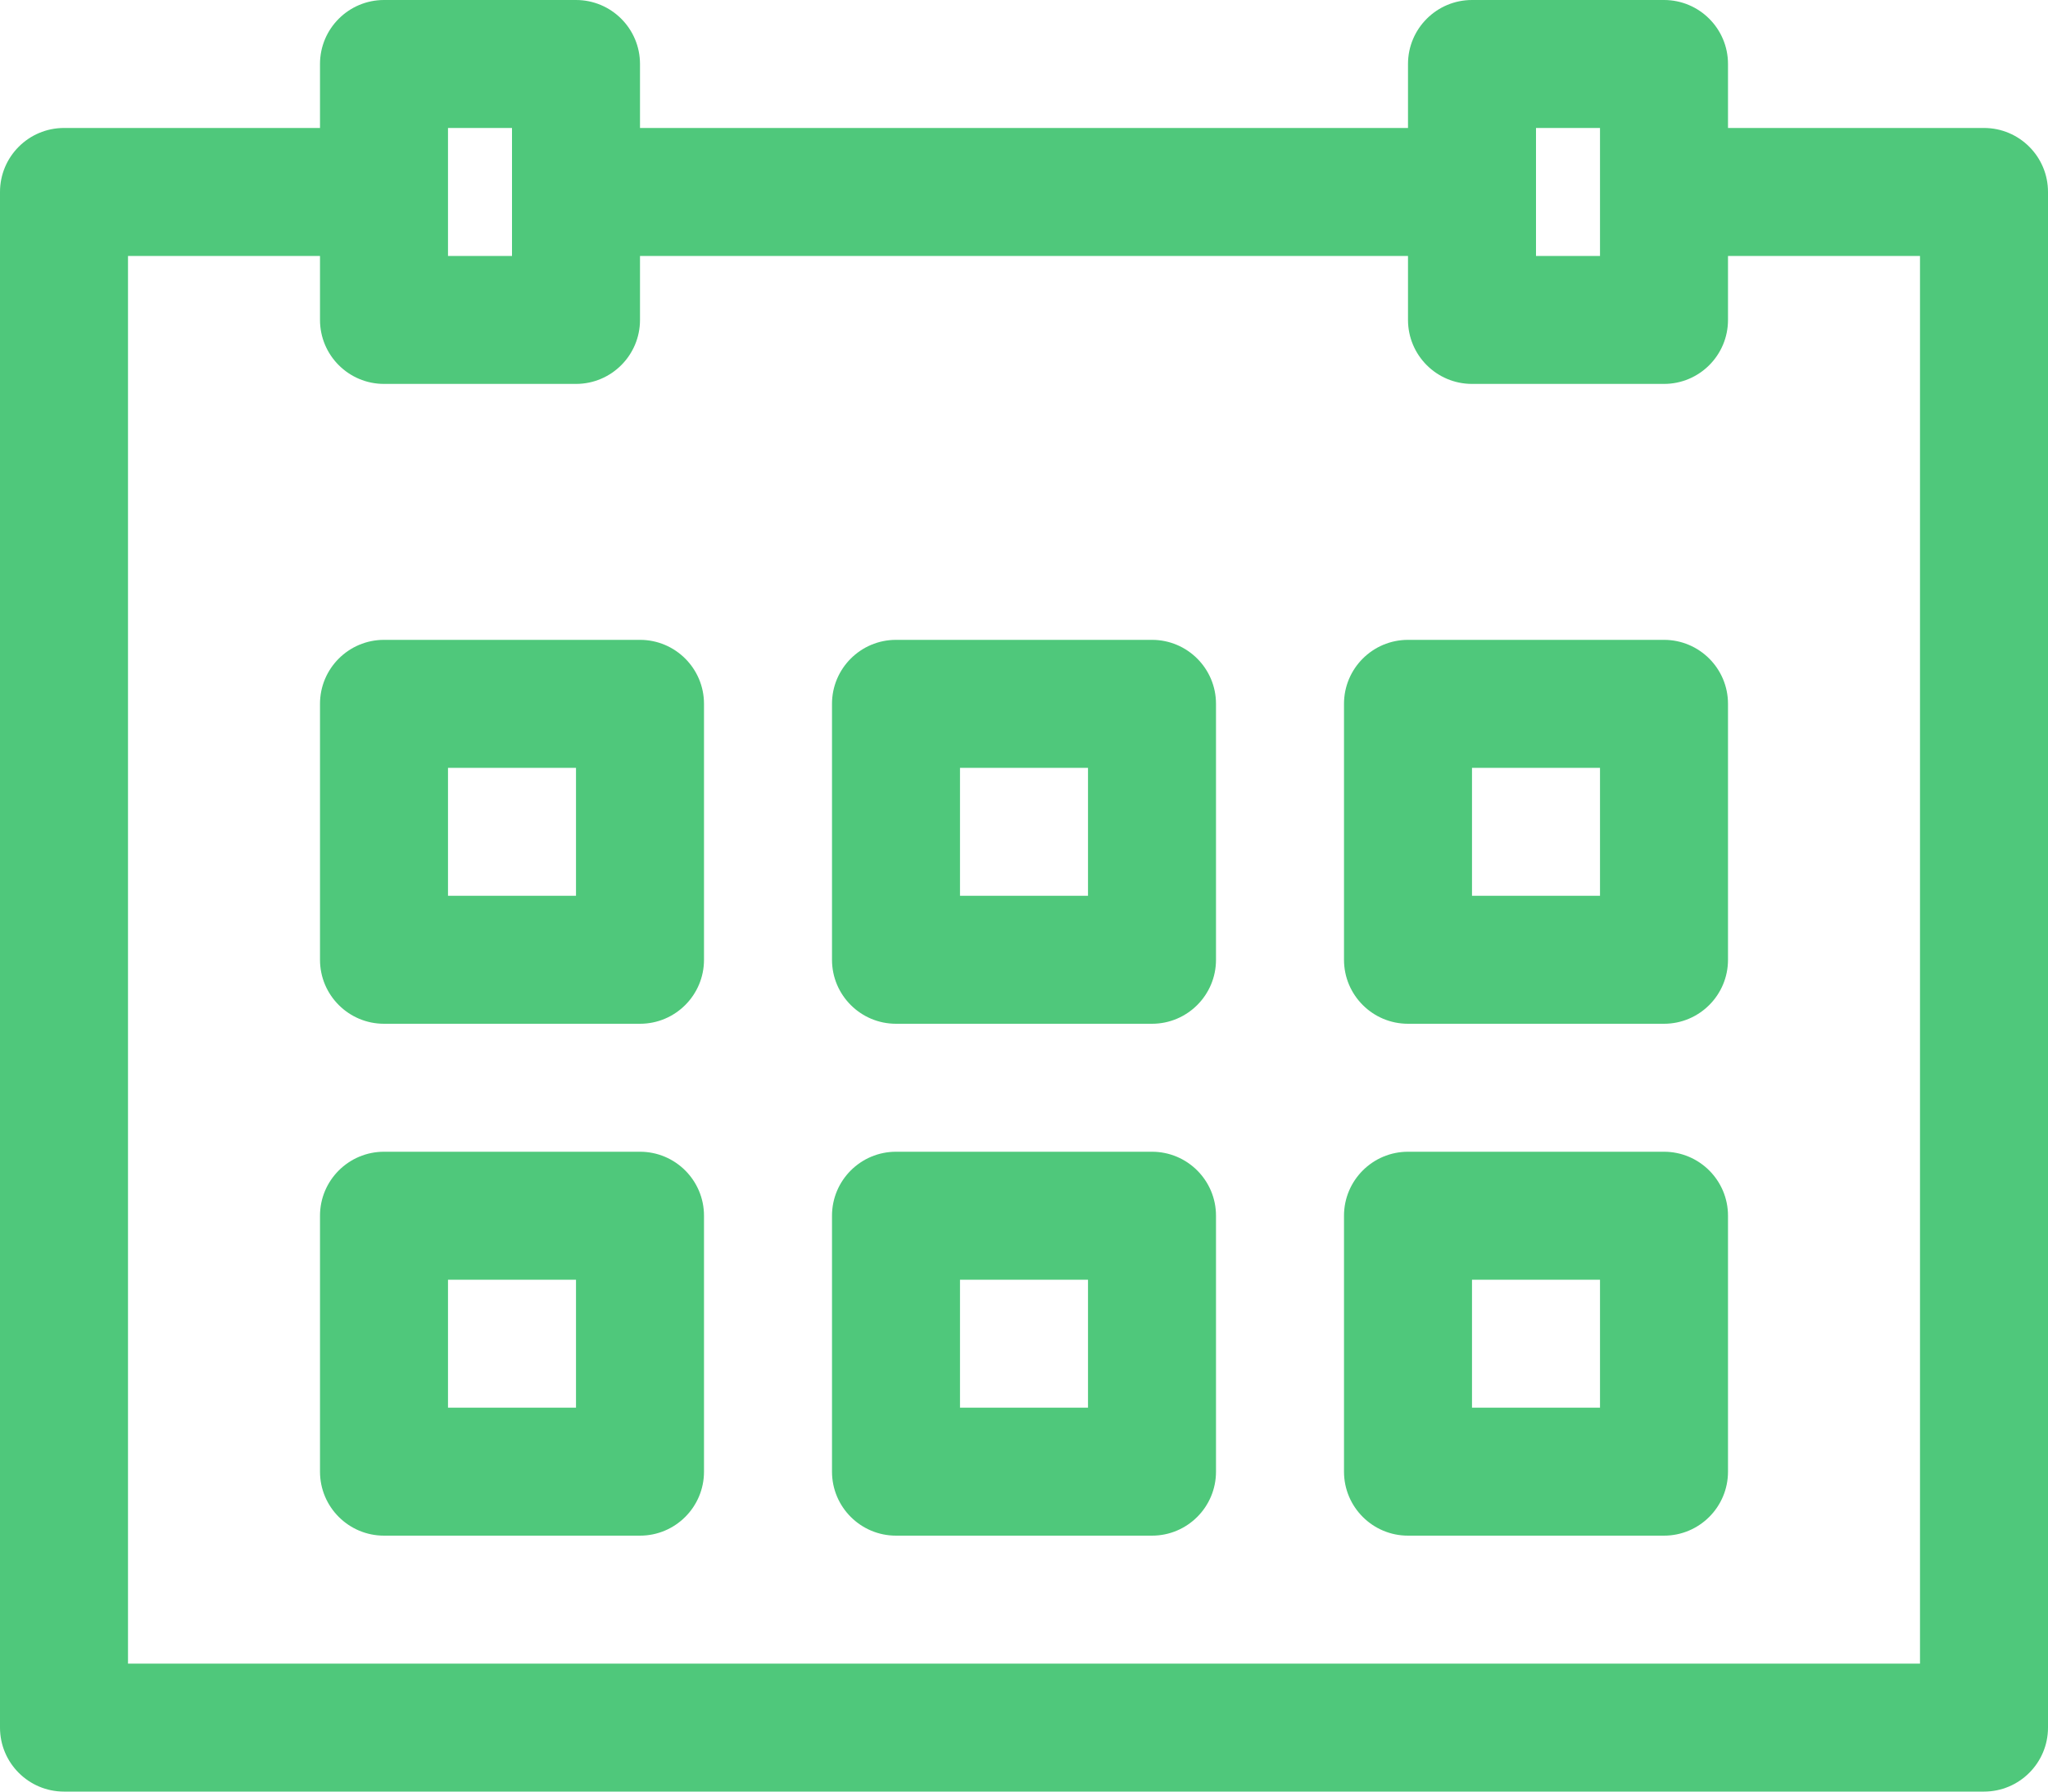
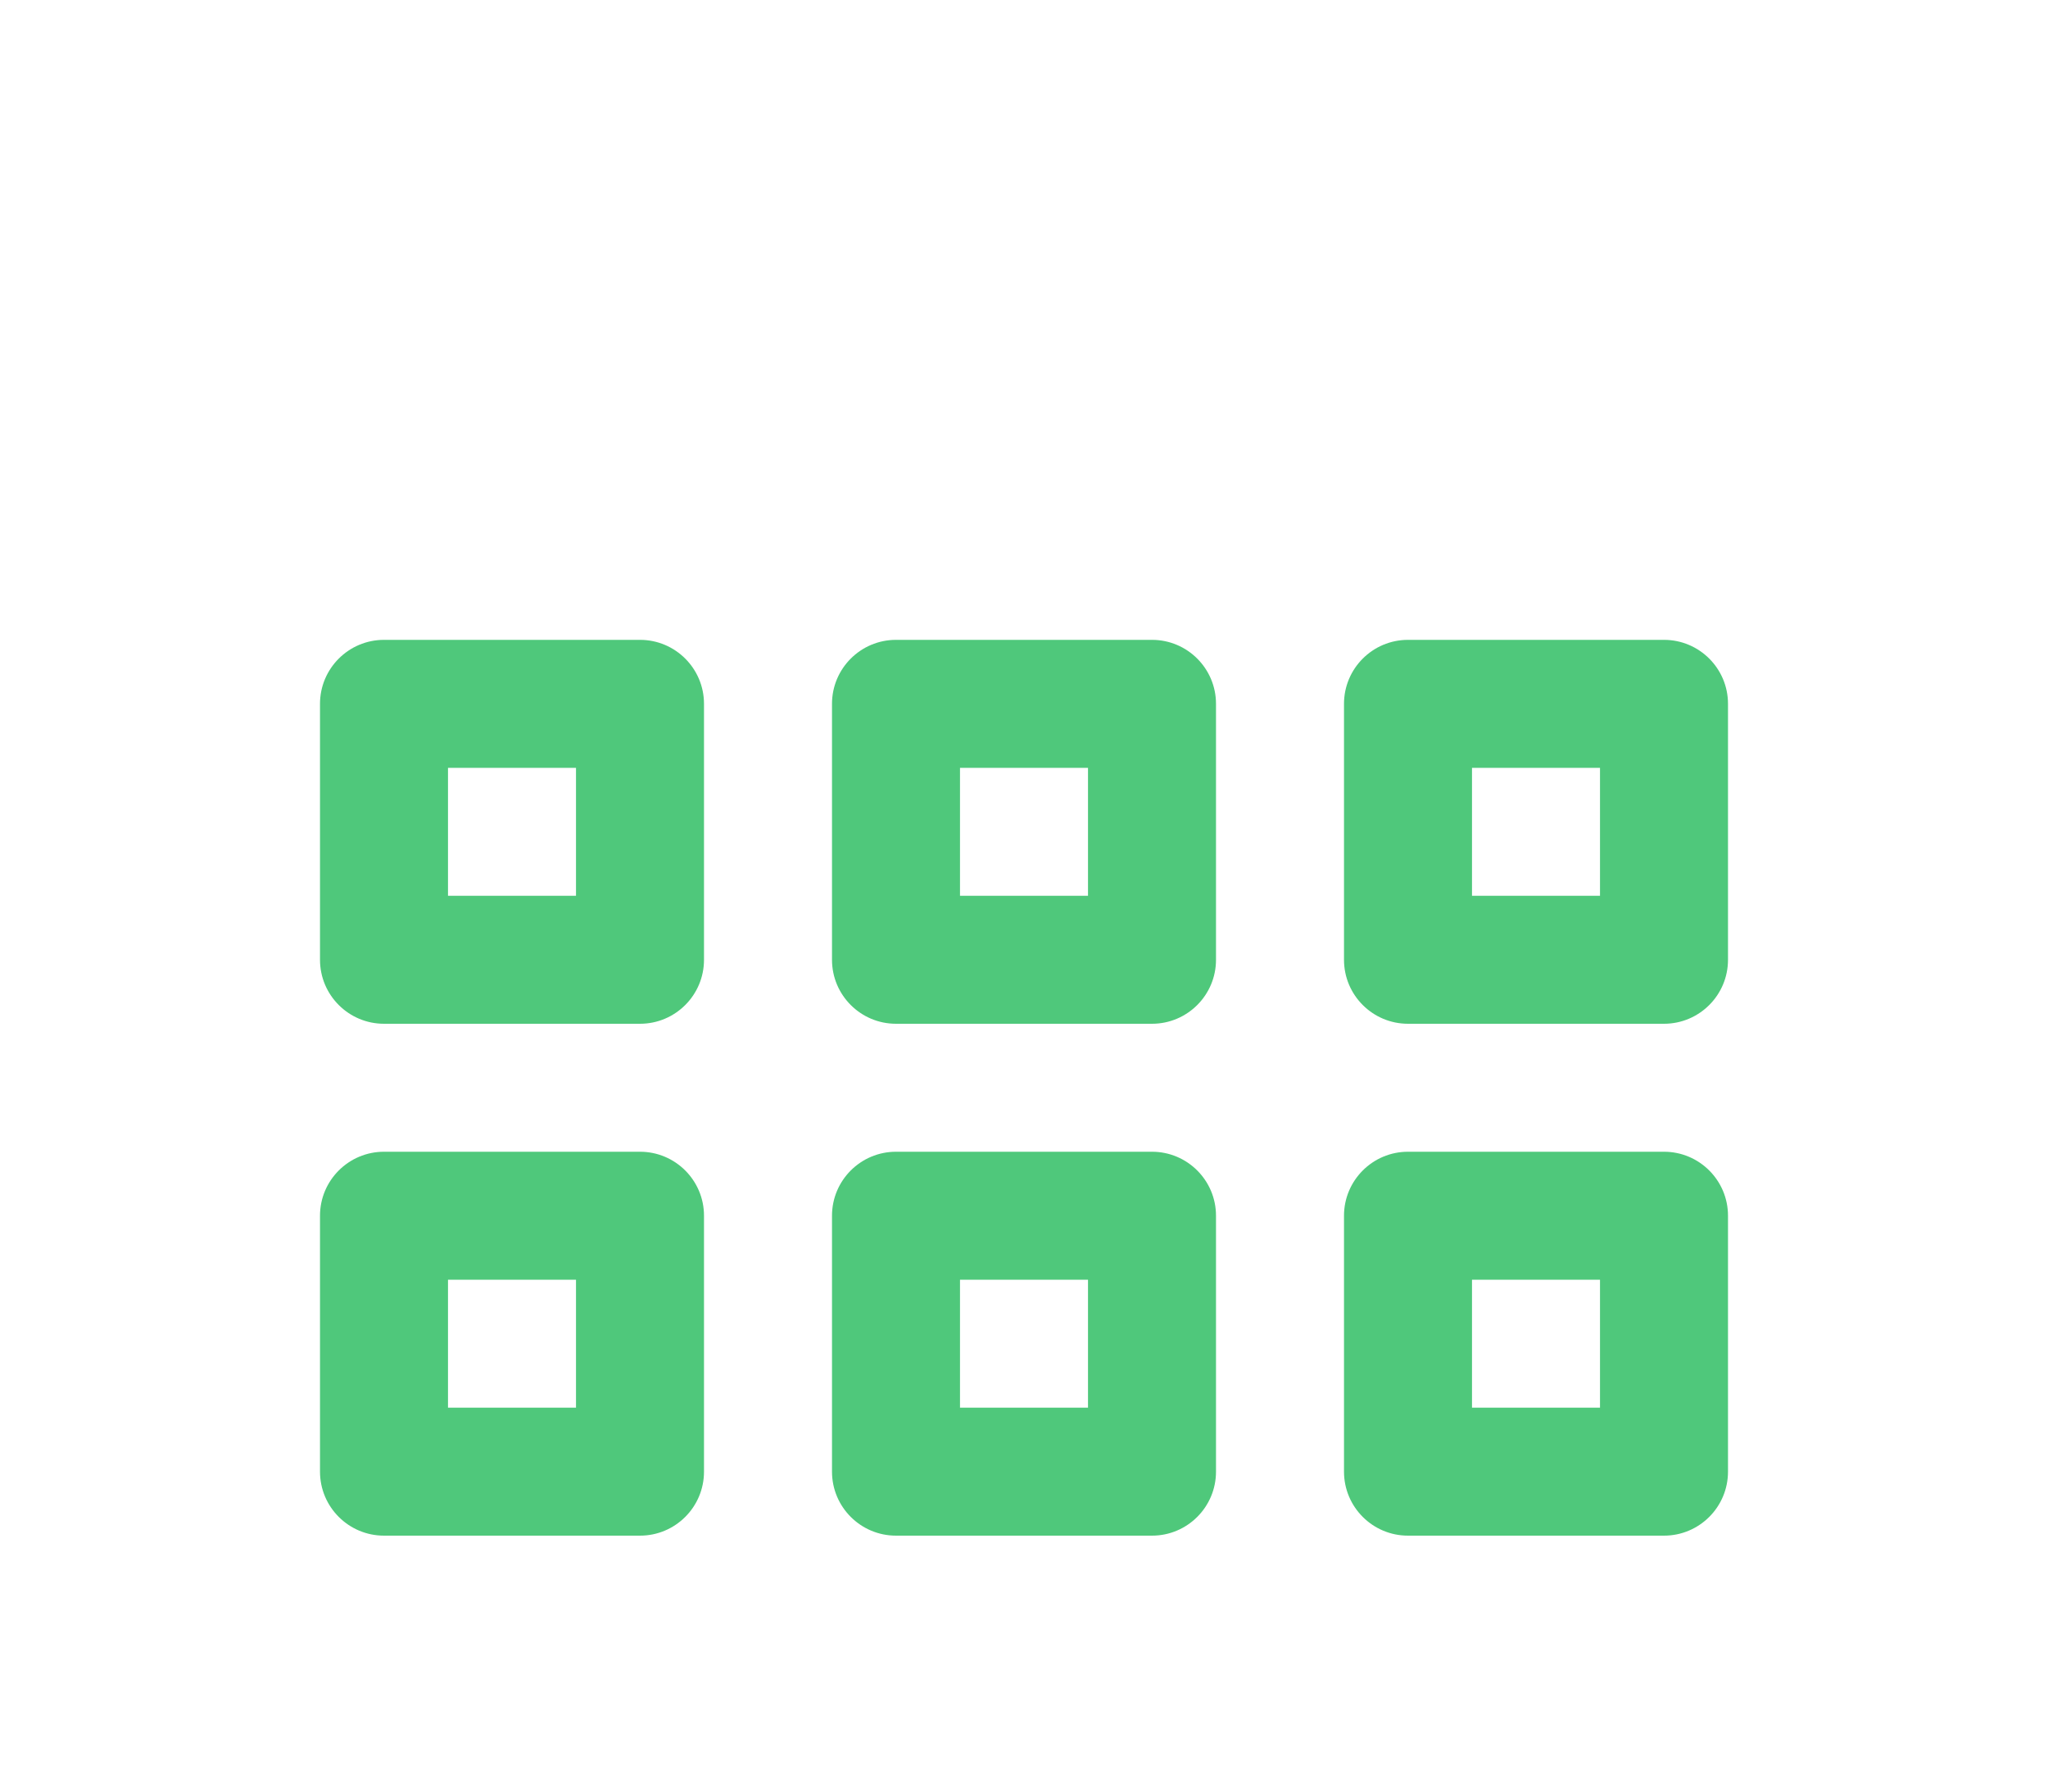
<svg xmlns="http://www.w3.org/2000/svg" xmlns:xlink="http://www.w3.org/1999/xlink" width="48" height="42" viewBox="0 0 48 42" version="1.1">
  <title>calendar</title>
  <desc>Created using Figma</desc>
  <g id="Canvas" transform="translate(9429 11252)">
    <g id="calendar">
      <g id="Group">
        <g id="Vector">
          <use xlink:href="#path0_fill" transform="translate(-9429 -11252)" fill="#4FC87B" />
        </g>
        <g id="Vector">
          <use xlink:href="#path1_fill" transform="translate(-9421.5 -11237)" fill="#4FC87B" />
        </g>
        <g id="Vector">
          <use xlink:href="#path1_fill" transform="translate(-9409.5 -11237)" fill="#4FC87B" />
        </g>
        <g id="Vector">
          <use xlink:href="#path1_fill" transform="translate(-9397.5 -11237)" fill="#4FC87B" />
        </g>
        <g id="Vector">
          <use xlink:href="#path1_fill" transform="translate(-9421.5 -11225)" fill="#4FC87B" />
        </g>
        <g id="Vector">
          <use xlink:href="#path1_fill" transform="translate(-9409.5 -11225)" fill="#4FC87B" />
        </g>
        <g id="Vector">
          <use xlink:href="#path1_fill" transform="translate(-9397.5 -11225)" fill="#4FC87B" />
        </g>
      </g>
    </g>
  </g>
  <defs>
-     <path id="path0_fill" d="M 46.5 3L 40.5 3L 40.5 1.5C 40.5 0.672 39.828 0 39 0L 34.5 0C 33.672 0 33 0.672 33 1.5L 33 3L 15 3L 15 1.5C 15 0.672 14.328 0 13.5 0L 9 0C 8.172 0 7.5 0.672 7.5 1.5L 7.5 3L 1.5 3C 0.672 3 0 3.672 0 4.5L 0 40.5C 0 41.328 0.672 42 1.5 42L 46.5 42C 47.328 42 48 41.328 48 40.5L 48 4.5C 48 3.672 47.328 3 46.5 3ZM 36 3L 37.5 3L 37.5 6L 36 6L 36 3ZM 10.5 3L 12 3L 12 6L 10.5 6L 10.5 3ZM 45 39L 3 39L 3 6L 7.5 6L 7.5 7.5C 7.5 8.328 8.172 9 9 9L 13.5 9C 14.328 9 15 8.328 15 7.5L 15 6L 33 6L 33 7.5C 33 8.328 33.672 9 34.5 9L 39 9C 39.828 9 40.5 8.328 40.5 7.5L 40.5 6L 45 6L 45 39Z" />
    <path id="path1_fill" d="M 7.5 0L 1.5 0C 0.672 0 0 0.672 0 1.5L 0 7.5C 0 8.328 0.672 9 1.5 9L 7.5 9C 8.328 9 9 8.328 9 7.5L 9 1.5C 9 0.672 8.328 0 7.5 0ZM 6 6L 3 6L 3 3L 6 3L 6 6Z" />
  </defs>
</svg>